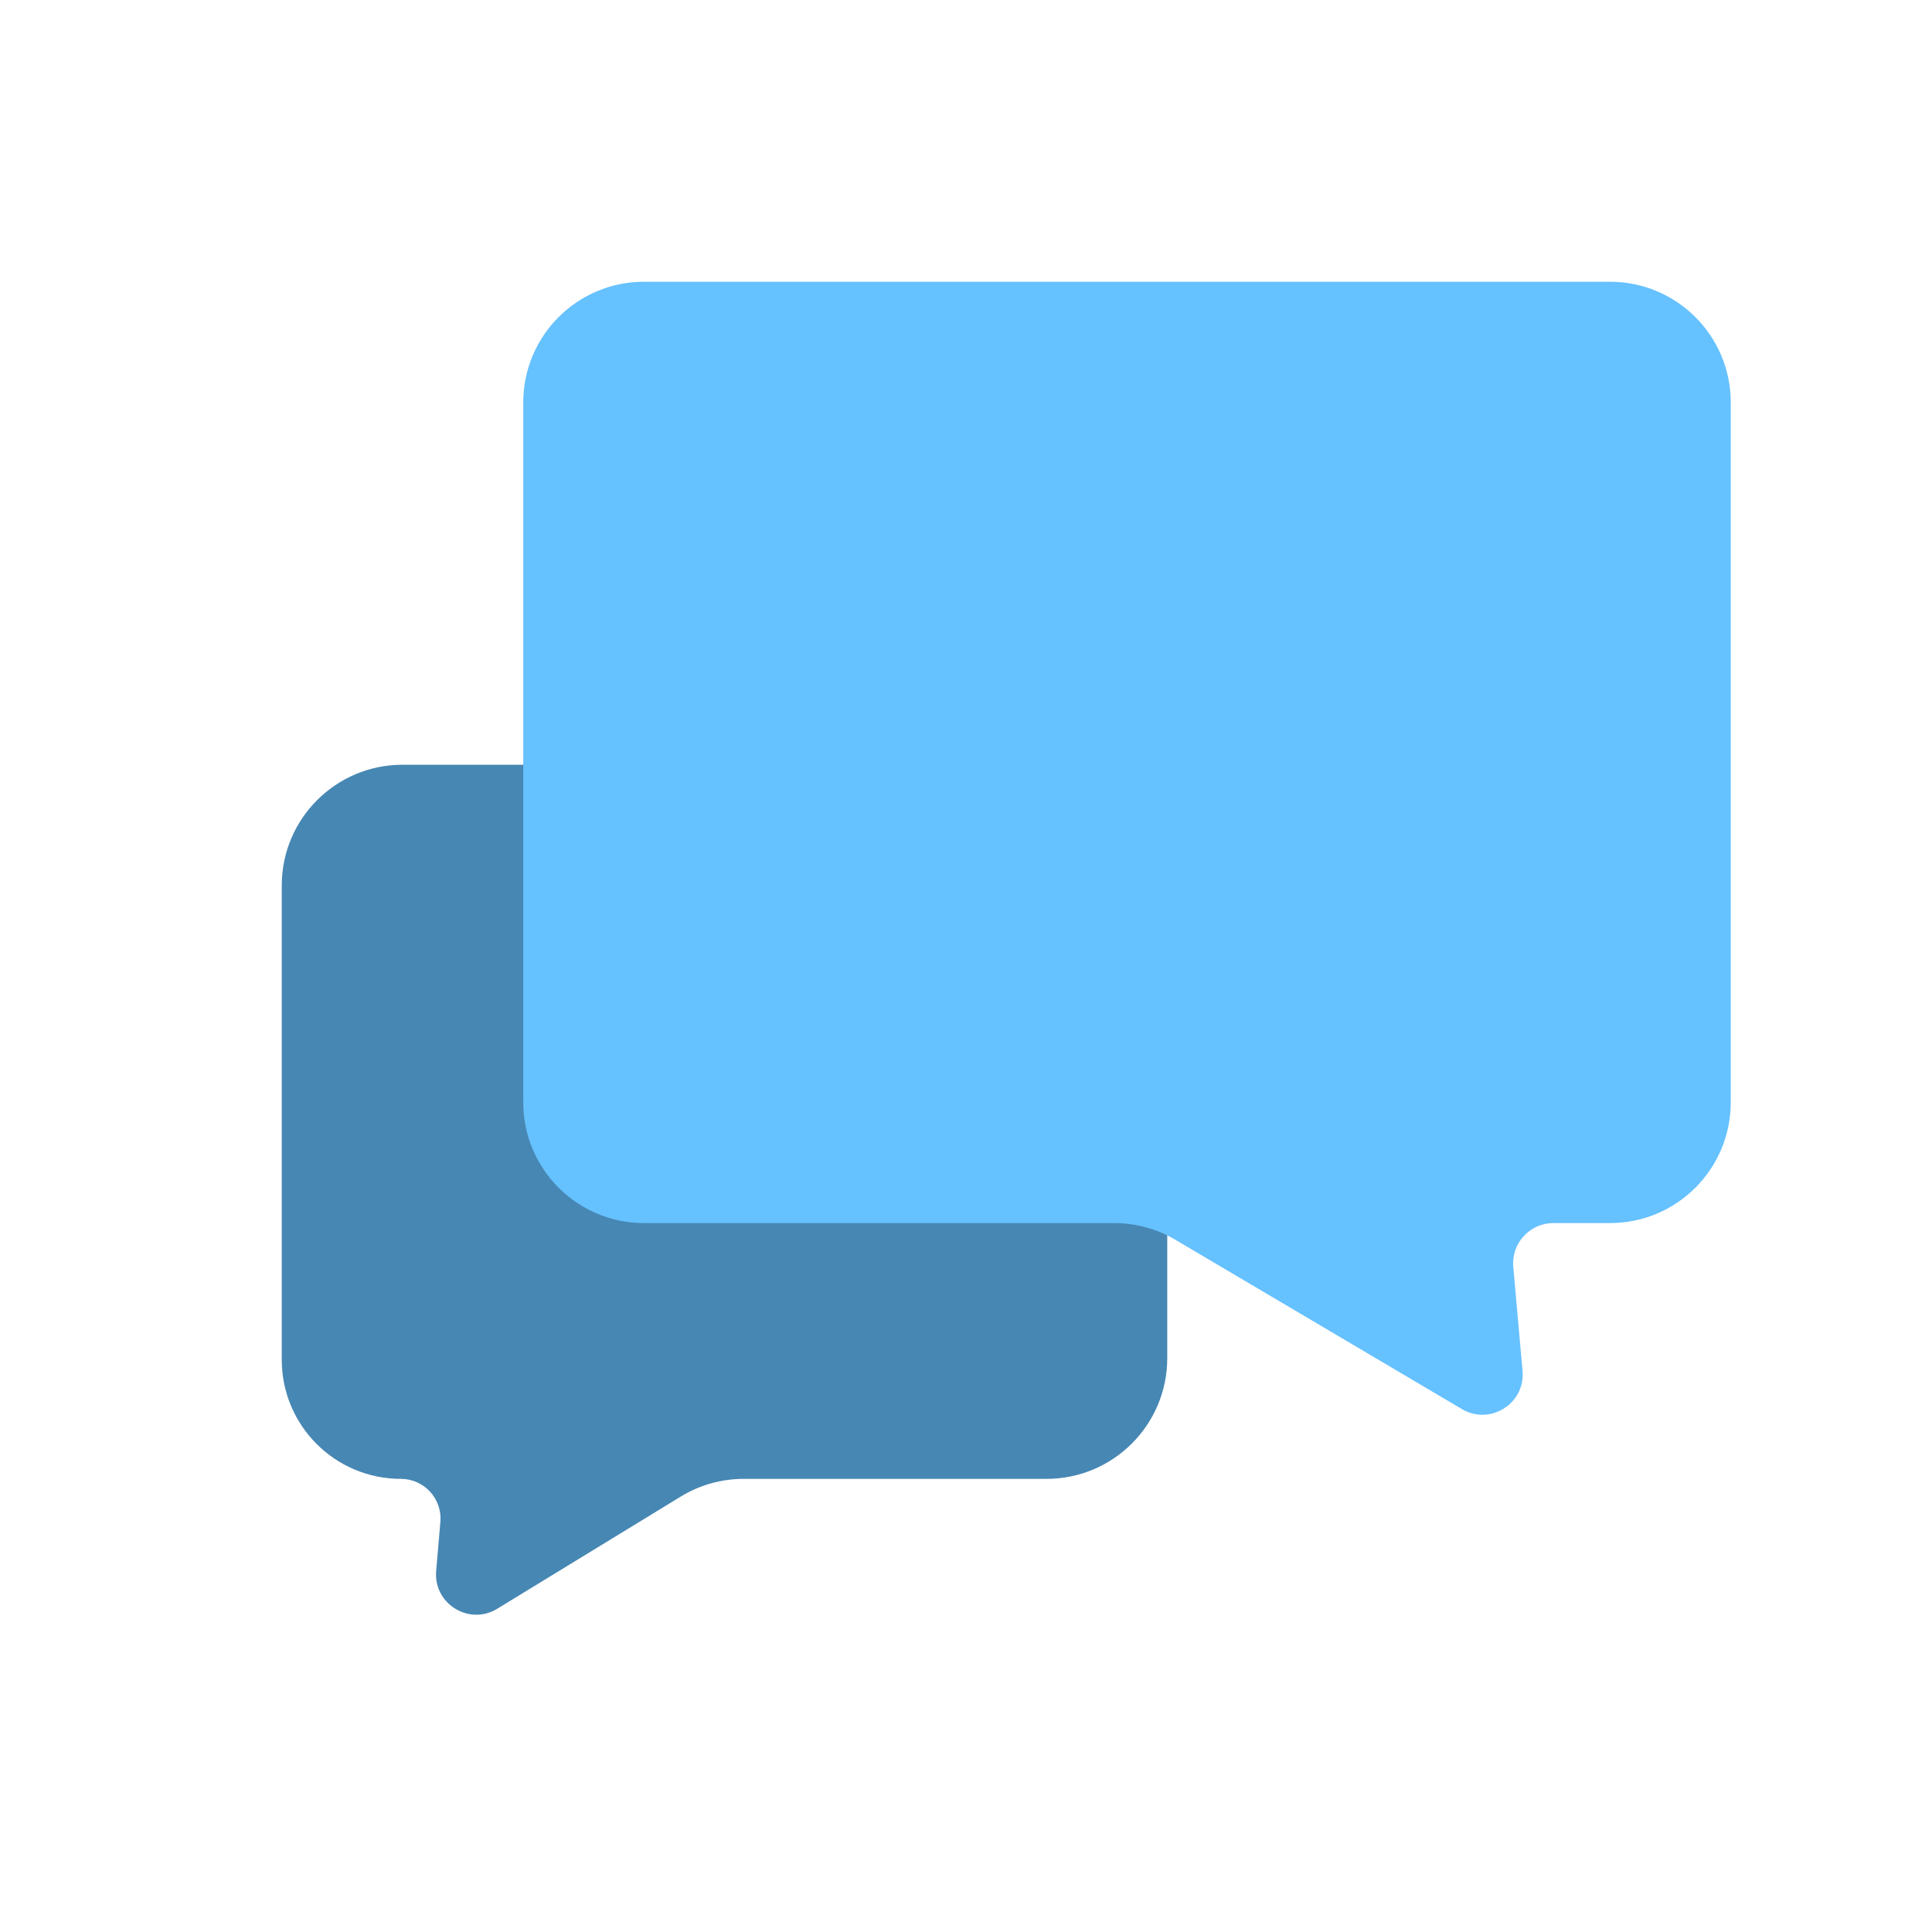
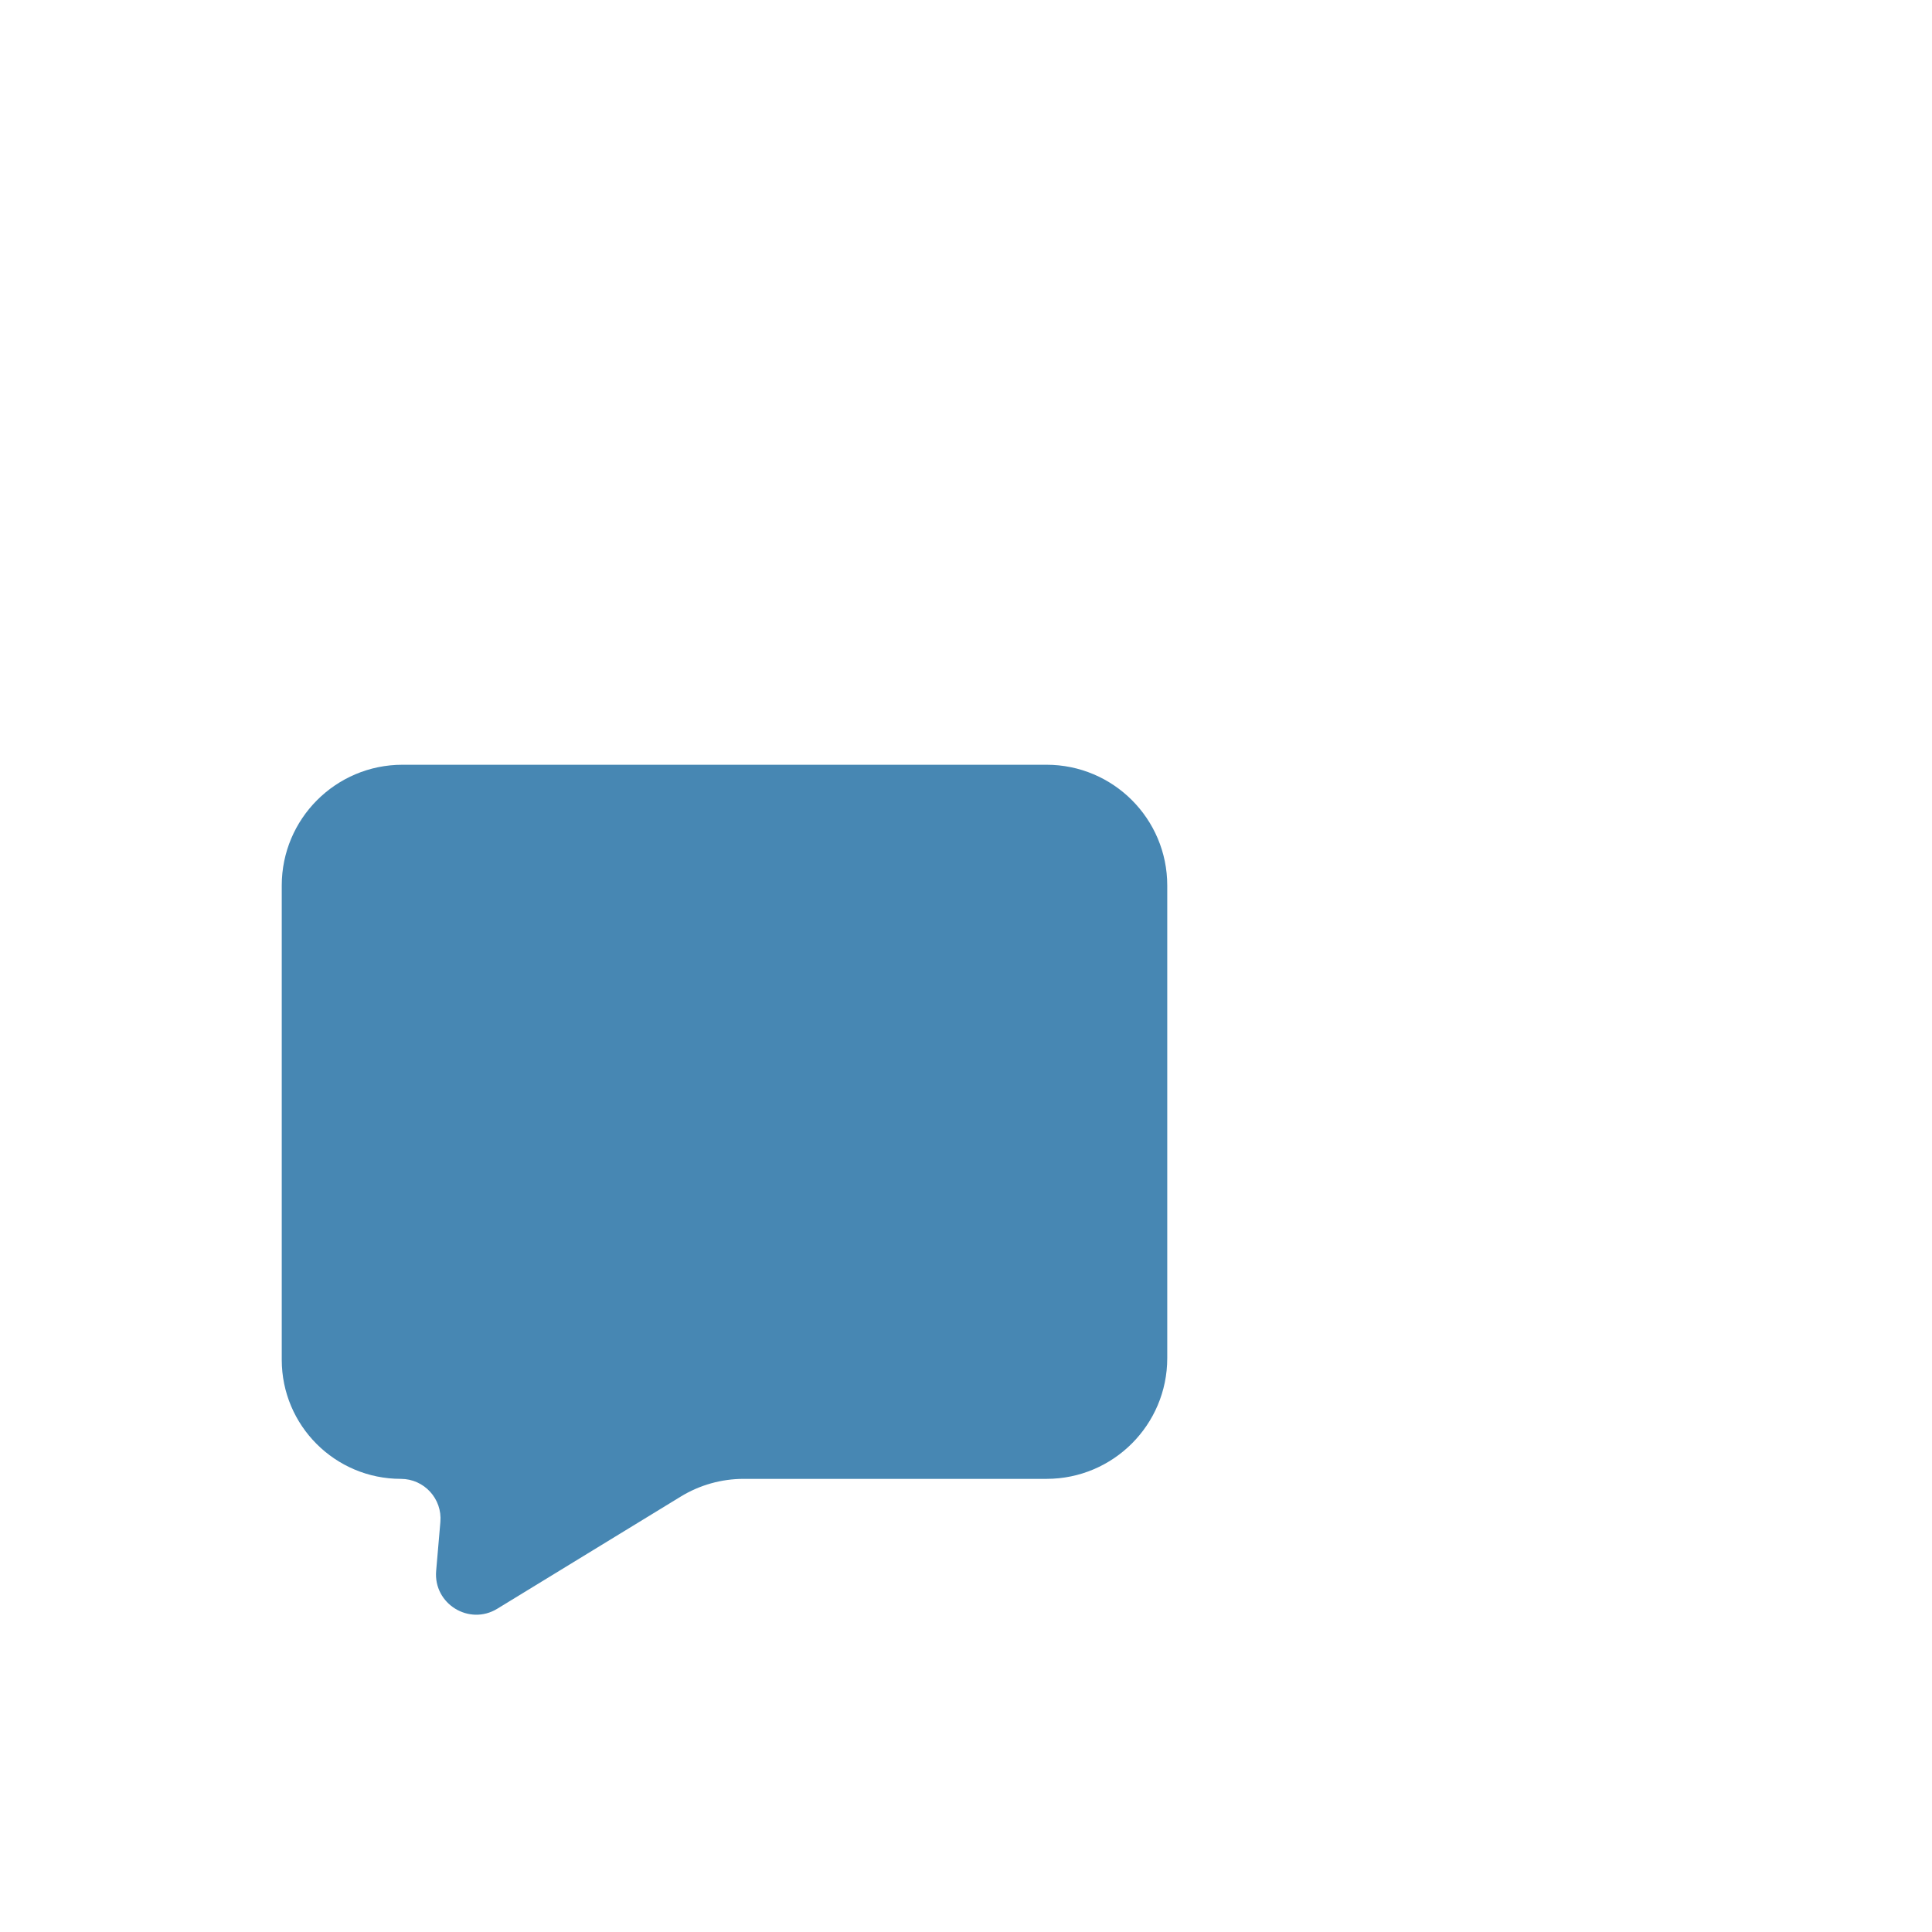
<svg xmlns="http://www.w3.org/2000/svg" width="48" height="48" viewBox="0 0 48 48" fill="none">
  <path d="M29 22C29 20.343 27.657 19 26 19H10C8.343 19 7 20.343 7 22V33.783C7 35.417 8.325 36.742 9.959 36.742V36.742C10.537 36.742 10.991 37.237 10.941 37.813L10.836 39.029C10.766 39.846 11.655 40.396 12.354 39.969L16.913 37.182C17.384 36.894 17.925 36.742 18.477 36.742H26C27.657 36.742 29 35.399 29 33.742V22Z" fill="#4787B3" />
-   <path d="M13 10C13 8.343 14.343 7 16 7H40C41.657 7 43 8.343 43 10V27.387C43 29.044 41.657 30.387 40 30.387H38.593C38.006 30.387 37.545 30.891 37.597 31.476L37.827 34.059C37.899 34.87 37.023 35.423 36.322 35.009L29.206 30.804C28.744 30.531 28.217 30.387 27.68 30.387H16C14.343 30.387 13 29.044 13 27.387V10Z" fill="#66C1FF" />
</svg>